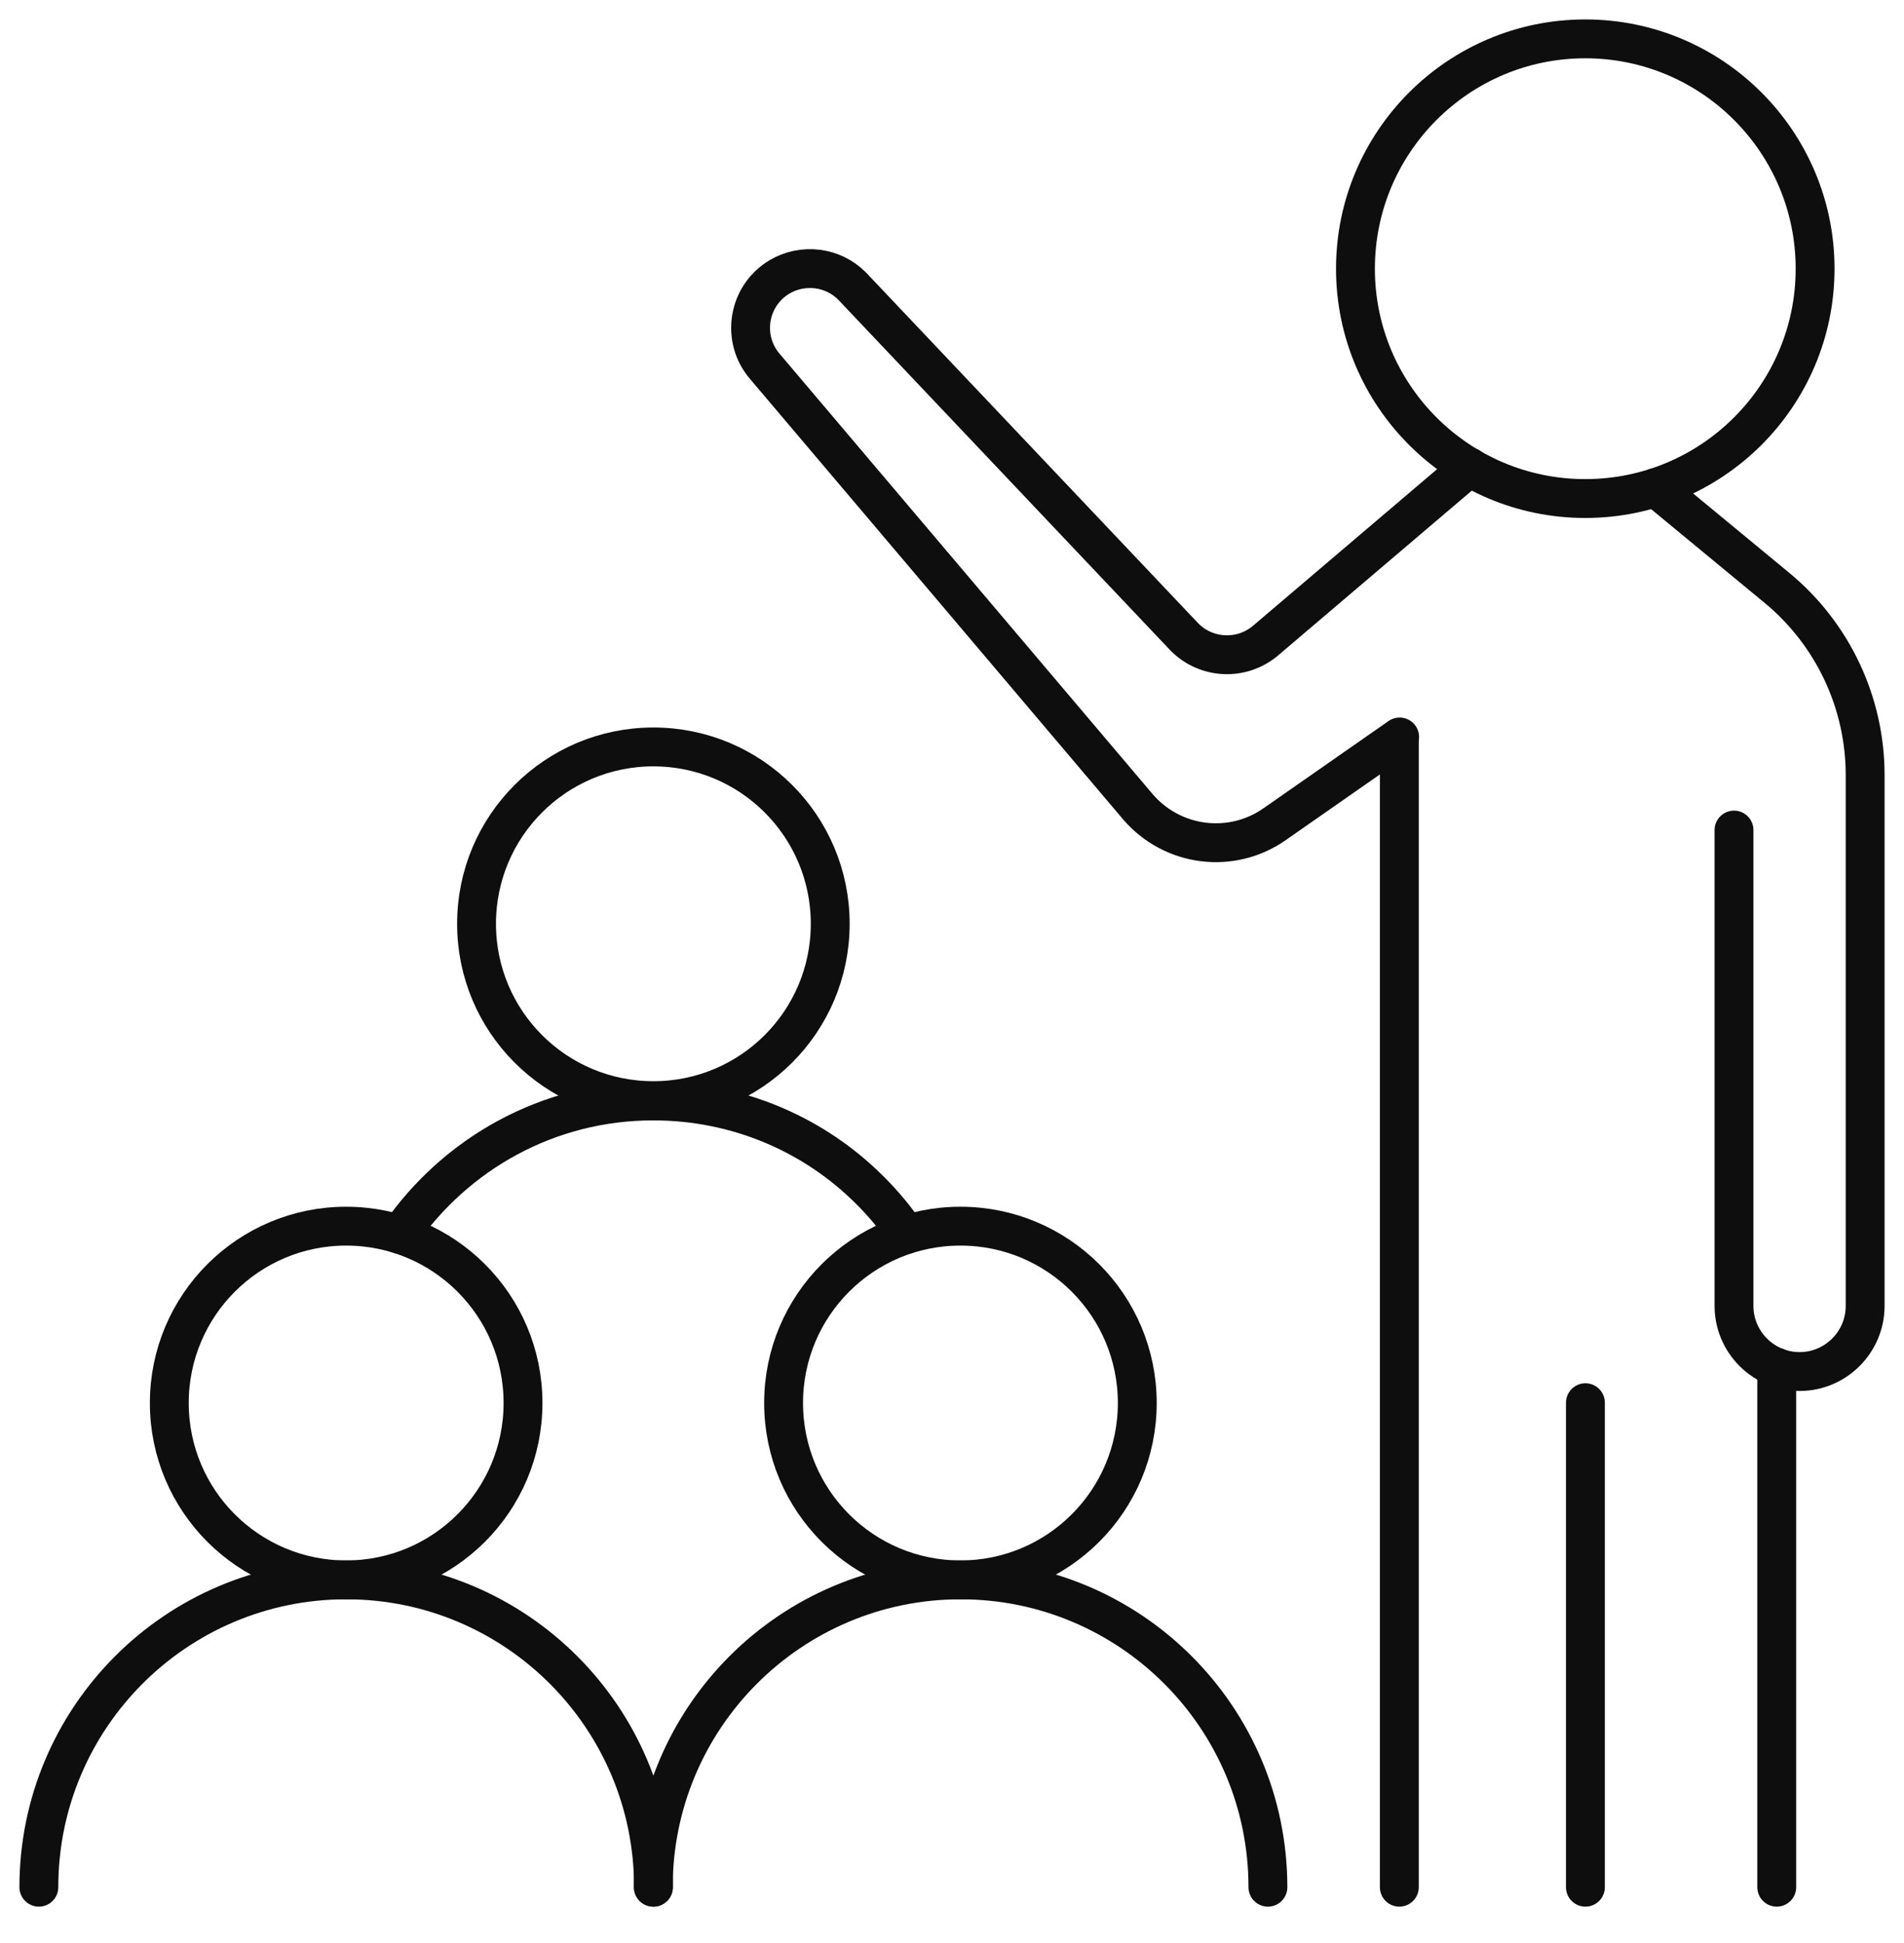
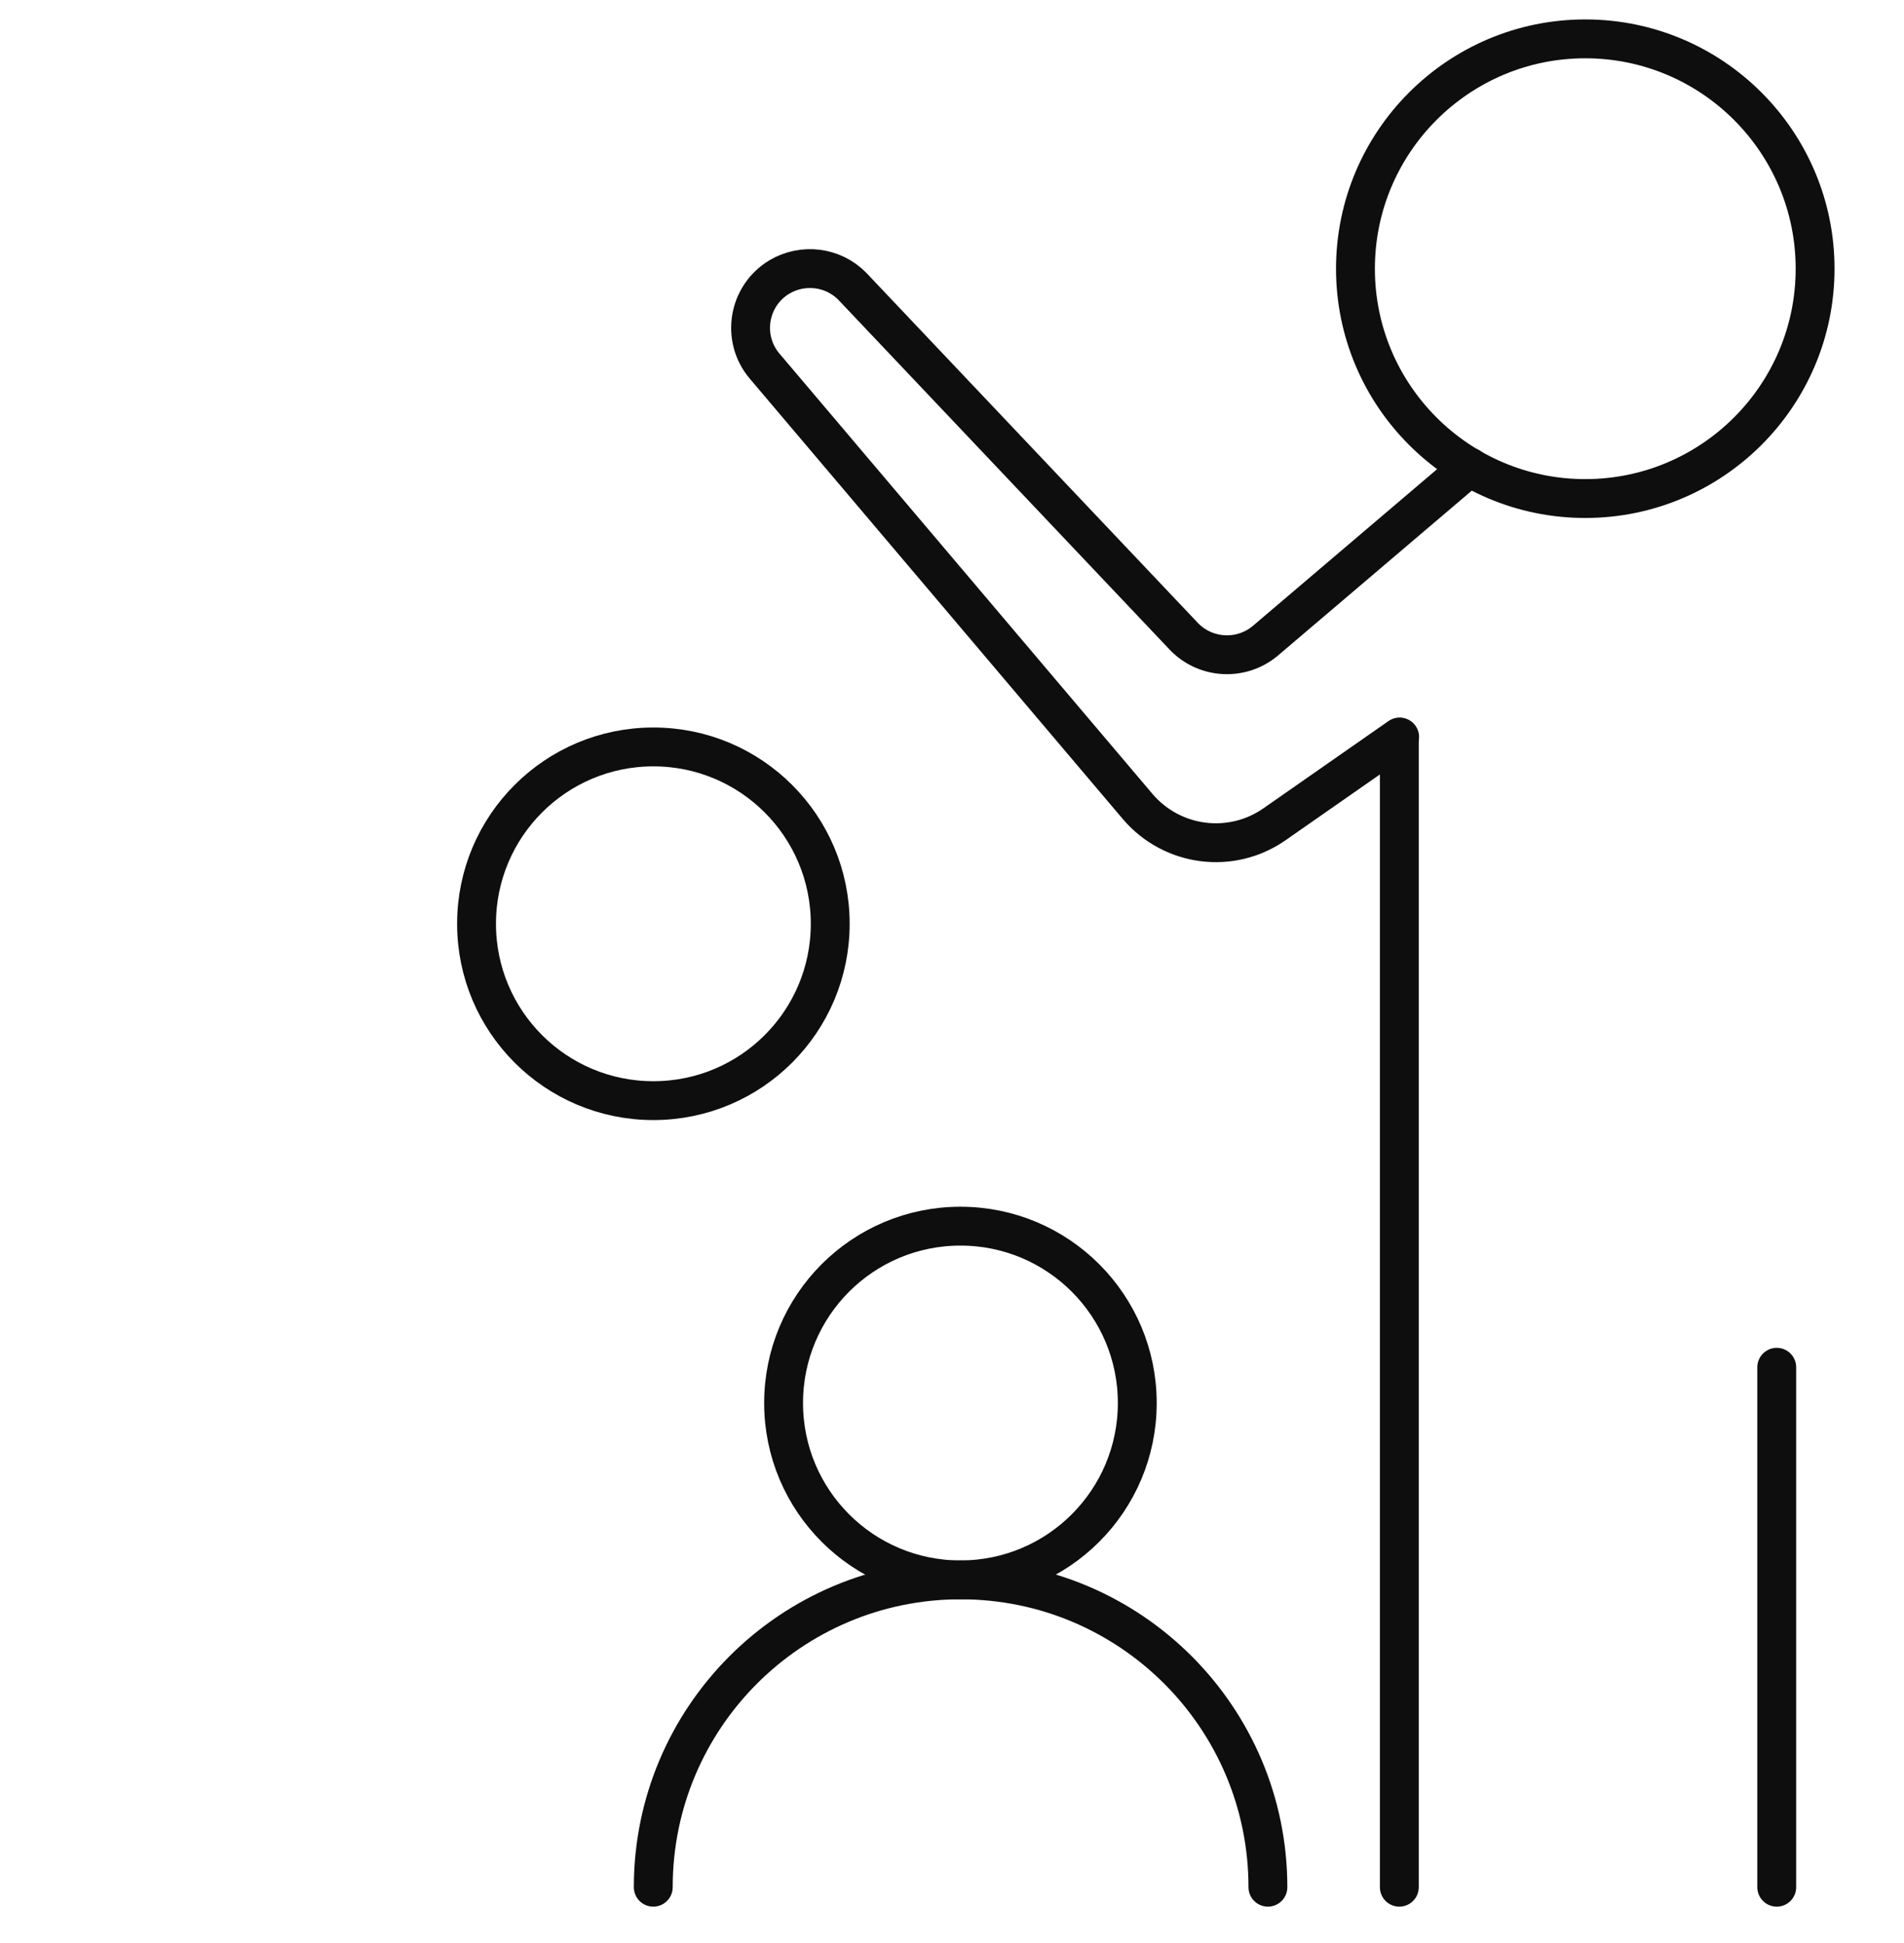
<svg xmlns="http://www.w3.org/2000/svg" width="49" height="50" viewBox="0 0 49 50" fill="none">
  <path d="M46.712 6.915C46.712 10.179 44.062 12.829 40.797 12.829C37.533 12.829 34.883 10.179 34.883 6.915C34.883 3.651 37.533 1 40.797 1C44.062 1 46.712 3.651 46.712 6.915Z" stroke="#0F0E0E" stroke-linecap="round" stroke-linejoin="round" />
-   <path d="M42.605 12.547L45.733 15.13C47.165 16.314 48 18.078 48 19.945V33.606C48 34.535 47.242 35.294 46.313 35.294C45.384 35.294 44.625 34.535 44.625 33.606V21.36" stroke="#0F0E0E" stroke-linecap="round" stroke-linejoin="round" />
  <path d="M36.012 18.982V48.564" stroke="#0F0E0E" stroke-linecap="round" stroke-linejoin="round" />
  <path d="M45.725 35.184V48.564" stroke="#0F0E0E" stroke-linecap="round" stroke-linejoin="round" />
-   <path d="M40.801 36.096V48.564" stroke="#0F0E0E" stroke-linecap="round" stroke-linejoin="round" />
  <path d="M37.819 12.019L32.569 16.485C31.955 17.005 31.043 16.962 30.481 16.391L21.933 7.366C21.438 6.863 20.663 6.769 20.058 7.127C19.248 7.613 19.069 8.712 19.683 9.428L29.279 20.755C30.165 21.794 31.691 21.991 32.807 21.206L36.02 18.965" stroke="#0F0E0E" stroke-linecap="round" stroke-linejoin="round" />
-   <path d="M1 48.564C1 44.201 4.537 40.655 8.909 40.655C13.272 40.655 16.818 44.192 16.818 48.564" stroke="#0F0E0E" stroke-linecap="round" stroke-linejoin="round" />
-   <path d="M13.46 36.104C13.46 38.618 11.423 40.655 8.908 40.655C6.394 40.655 4.357 38.618 4.357 36.104C4.357 33.59 6.394 31.553 8.908 31.553C11.423 31.553 13.46 33.59 13.46 36.104Z" stroke="#0F0E0E" stroke-linecap="round" stroke-linejoin="round" />
  <path d="M16.812 48.564C16.812 44.201 20.349 40.655 24.721 40.655C29.085 40.655 32.63 44.192 32.63 48.564" stroke="#0F0E0E" stroke-linecap="round" stroke-linejoin="round" />
  <path d="M29.268 36.104C29.268 38.618 27.231 40.655 24.717 40.655C22.203 40.655 20.166 38.618 20.166 36.104C20.166 33.59 22.203 31.553 24.717 31.553C27.231 31.553 29.268 33.59 29.268 36.104Z" stroke="#0F0E0E" stroke-linecap="round" stroke-linejoin="round" />
-   <path d="M10.289 31.766C11.721 29.695 14.099 28.331 16.809 28.331C18.999 28.331 20.976 29.209 22.4 30.641C22.741 30.982 23.064 31.366 23.328 31.766" stroke="#0F0E0E" stroke-linecap="round" stroke-linejoin="round" />
  <path d="M21.366 23.772C21.366 26.287 19.329 28.323 16.815 28.323C14.3 28.323 12.264 26.287 12.264 23.772C12.264 21.258 14.3 19.221 16.815 19.221C19.329 19.221 21.366 21.258 21.366 23.772Z" stroke="#0F0E0E" stroke-linecap="round" stroke-linejoin="round" />
</svg>